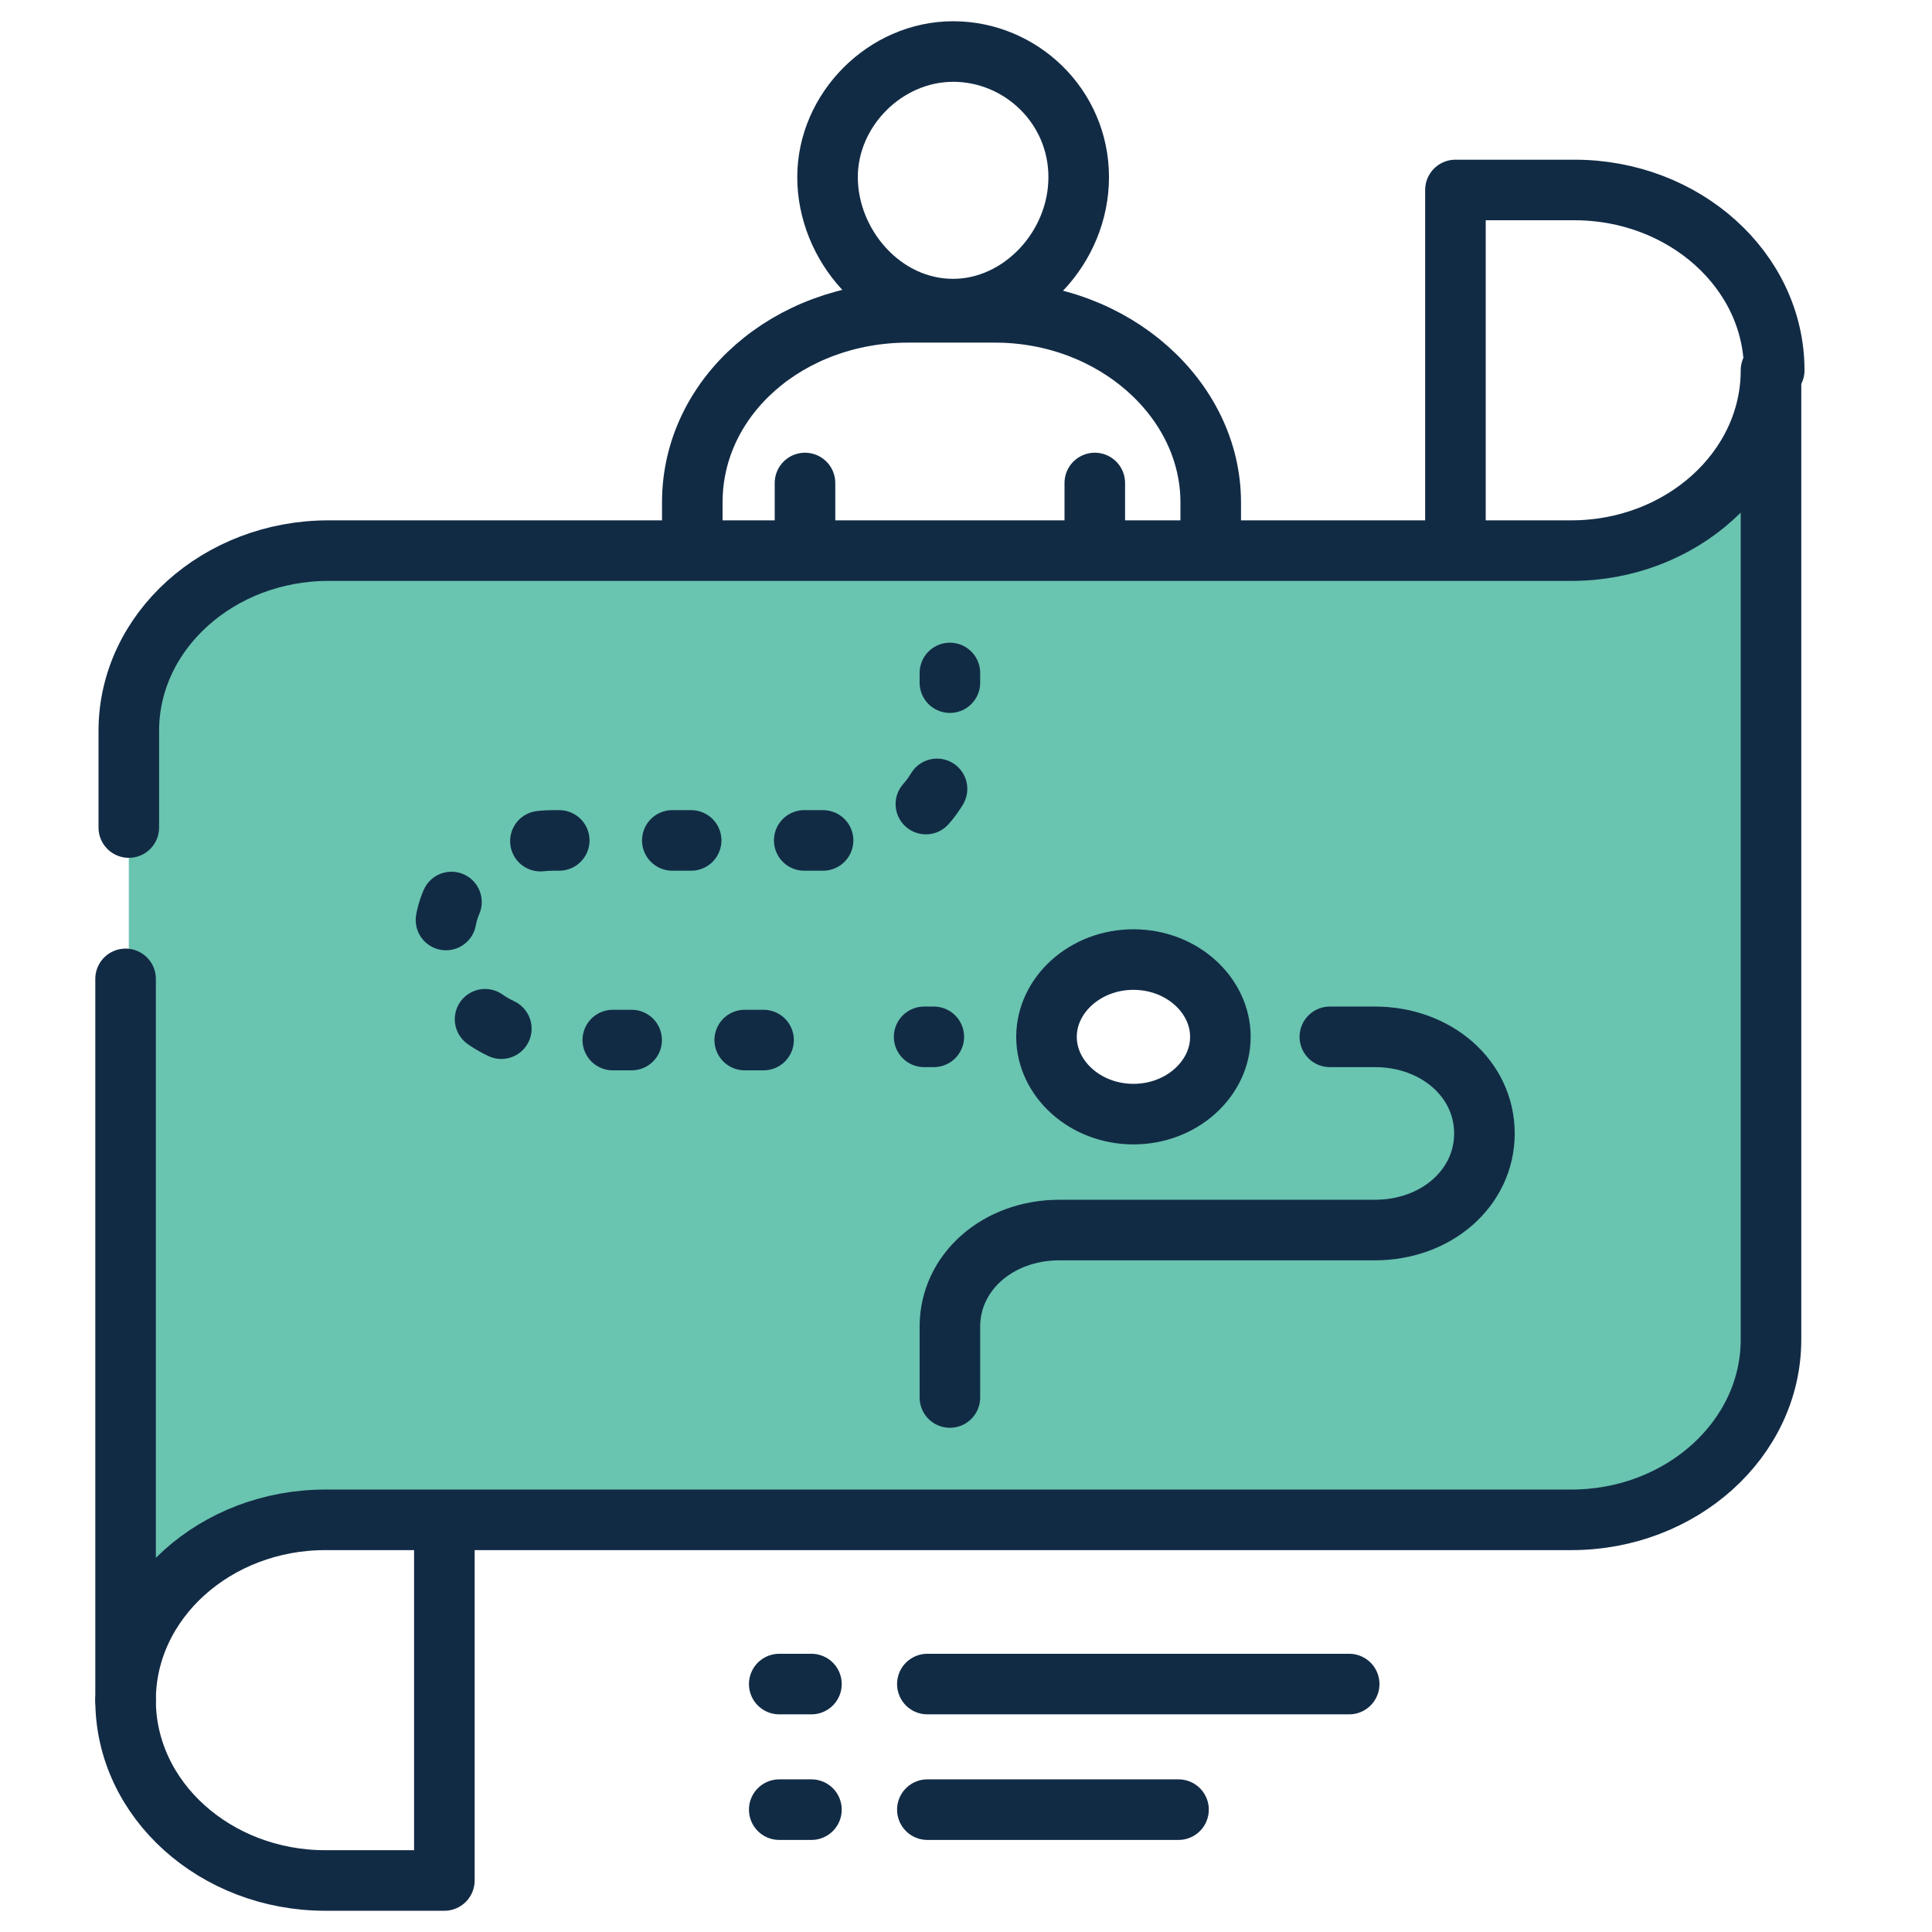
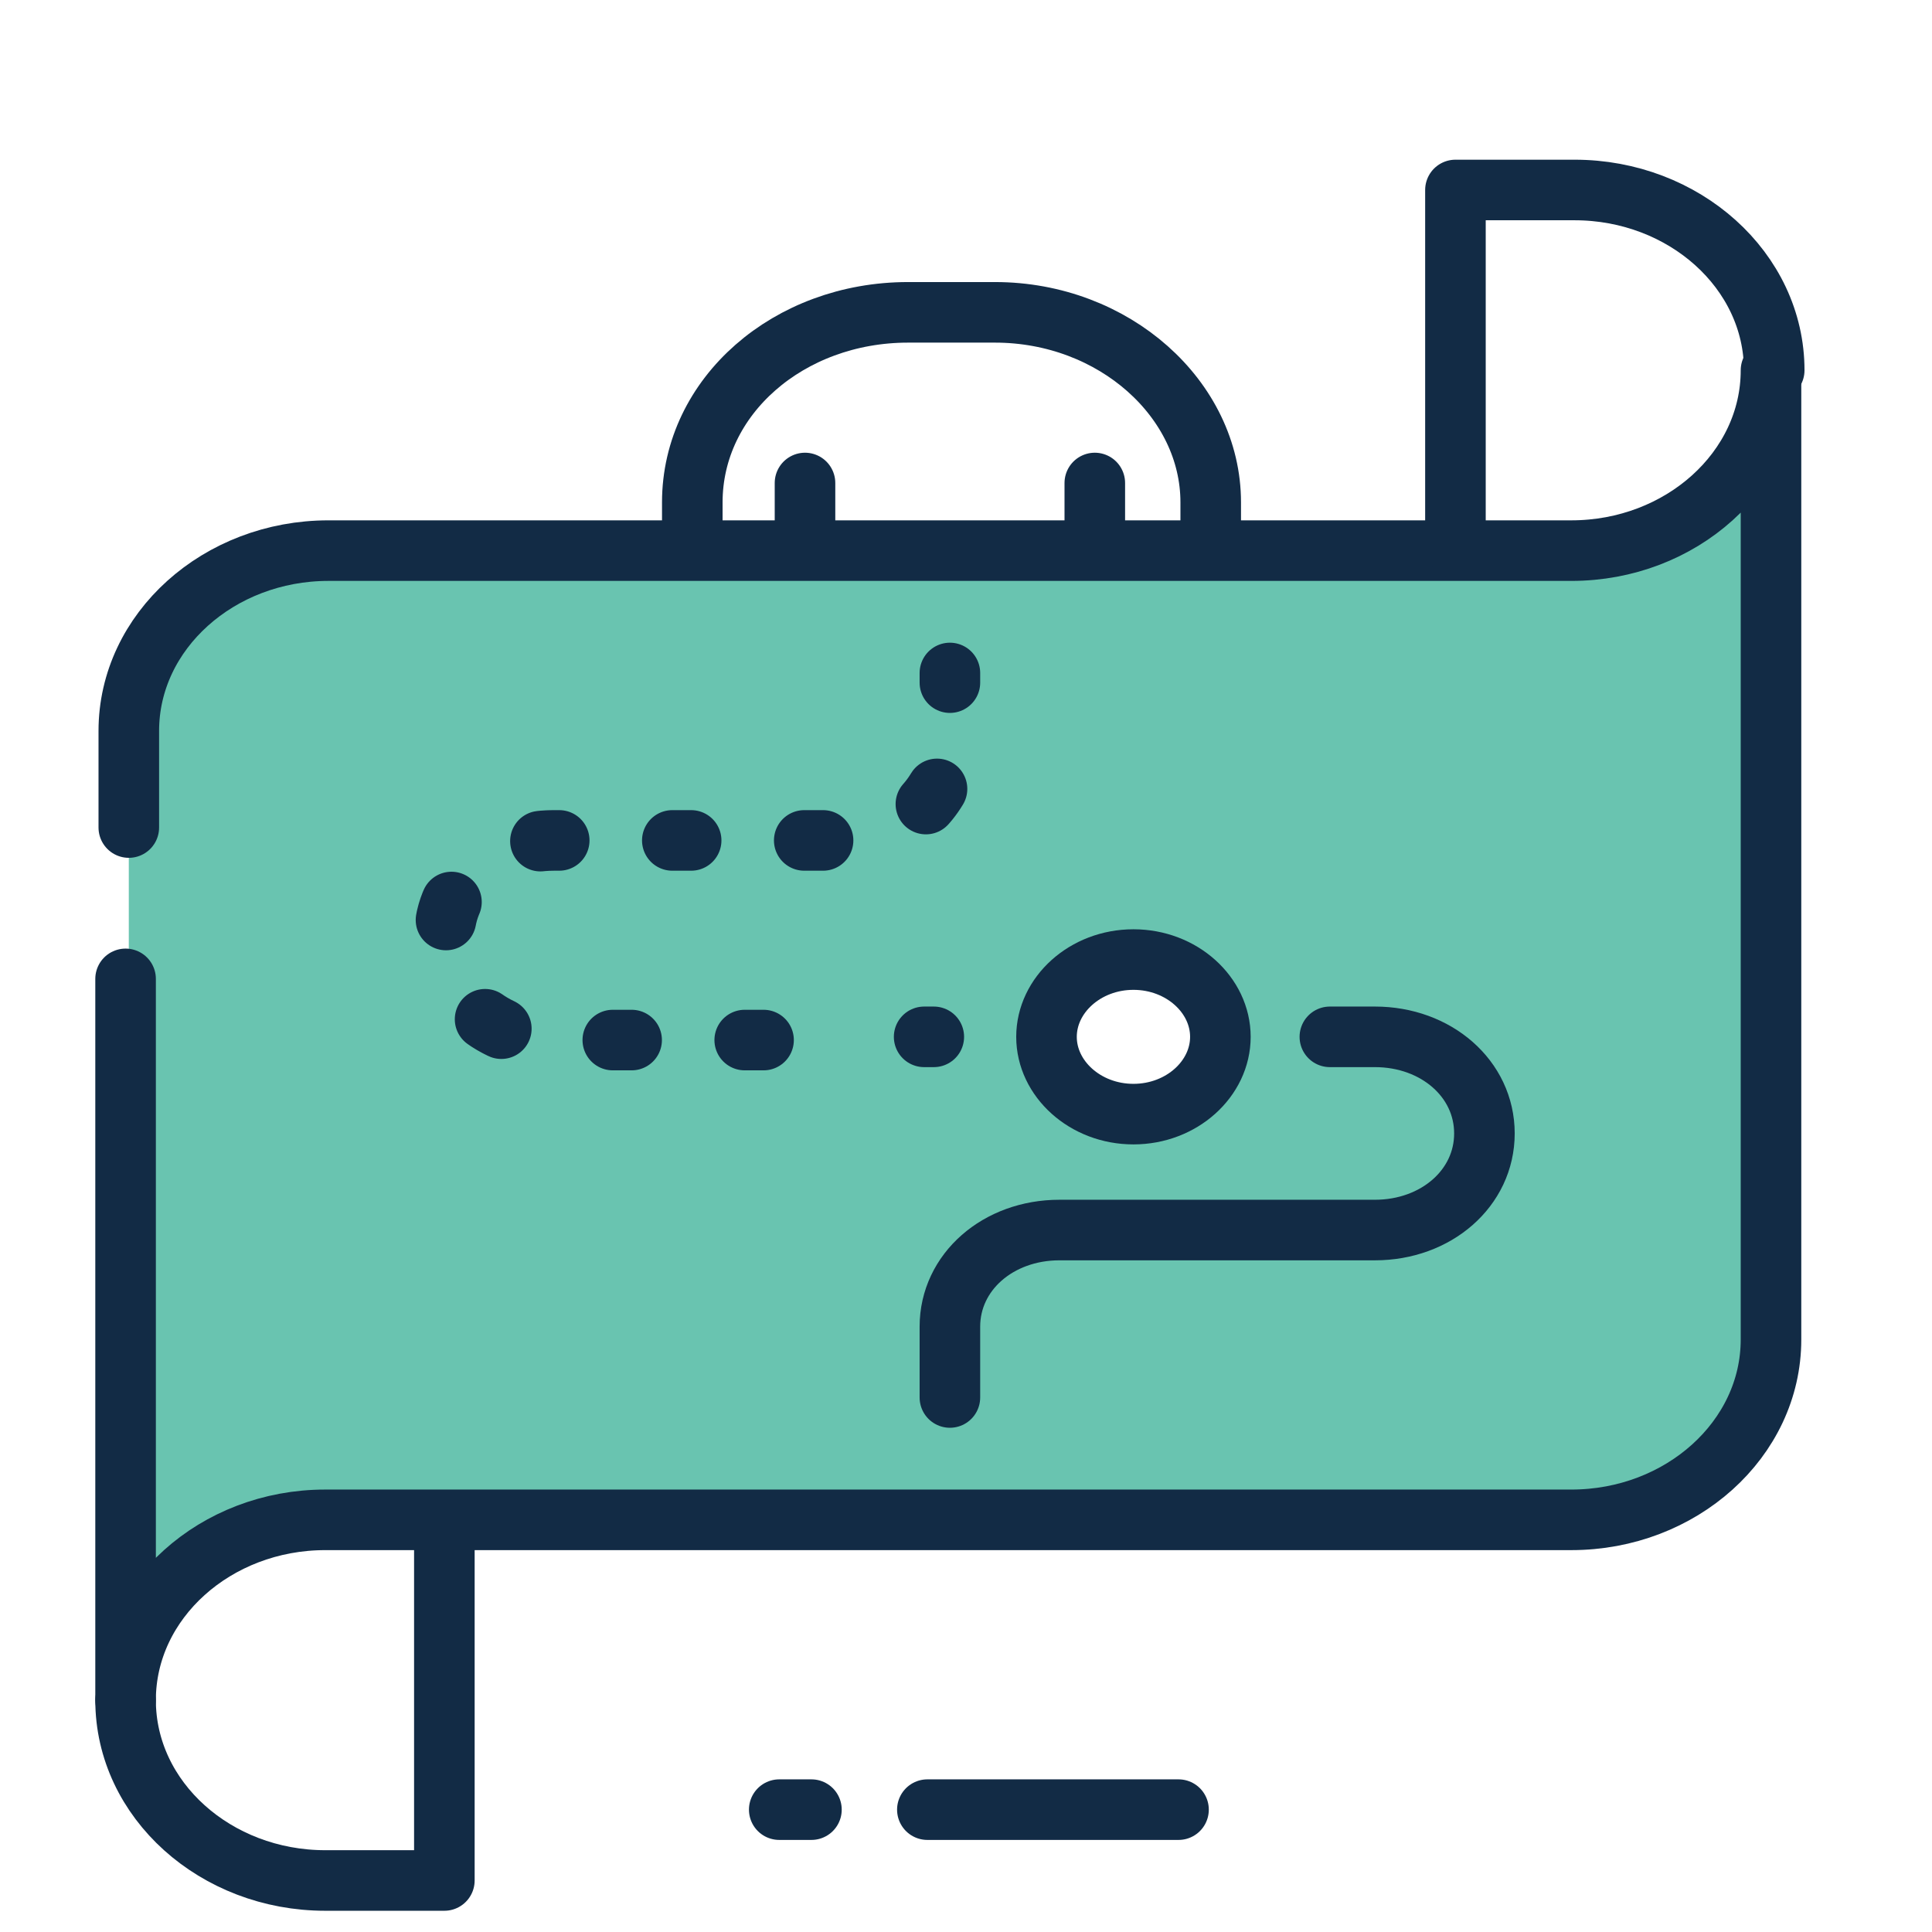
<svg xmlns="http://www.w3.org/2000/svg" version="1.1" x="0px" y="0px" viewBox="0 0 60 60" style="enable-background:new 0 0 60 60;" xml:space="preserve">
  <style type="text/css">
	.st0{fill:#69C4B0;}
	.st1{fill:none;stroke:#122B45;stroke-width:1.881;stroke-linecap:round;stroke-linejoin:round;stroke-miterlimit:10;}
	.st2{fill:none;stroke:#122B45;stroke-width:1.881;stroke-linecap:round;stroke-linejoin:round;}
	.st3{fill:none;stroke:#122B45;stroke-width:1.881;stroke-linecap:round;stroke-linejoin:round;stroke-dasharray:0.585,3.512;}
	.st4{display:none;}
	.st5{display:inline;fill:#FFC100;}
	
		.st6{display:inline;fill:none;stroke:#122B45;stroke-width:1.881;stroke-linecap:round;stroke-linejoin:round;stroke-miterlimit:10;}
	.st7{display:inline;}
</style>
  <g id="Layer_1">
    <path class="st0" d="M48.8,17H10.2C6.8,17,4,19.5,4,22.6v30.2c0-3.1,2.8-5.6,6.2-5.6h38.7c3.4,0,6.2-2.5,6.2-5.6v-7.1v-23   C55.1,14.5,52.3,17,48.8,17z M35.2,34.6c-1.5,0-2.7-1.1-2.7-2.4c0-1.3,1.2-2.4,2.7-2.4s2.7,1.1,2.7,2.4   C37.9,33.5,36.7,34.6,35.2,34.6z" />
    <path class="st1" d="M3.9,52.8c0,3.1,2.8,5.6,6.2,5.6h3.7V47.3" />
    <path class="st1" d="M3.9,30.4v22.4c0-3.1,2.8-5.6,6.2-5.6h38.7c3.4,0,6.2-2.5,6.2-5.6v-7.1v-23c0,3.1-2.8,5.6-6.2,5.6H10.2   c-3.4,0-6.2,2.5-6.2,5.6v3" />
    <path class="st1" d="M55.1,11.5c0-3.1-2.8-5.6-6.2-5.6h-3.7V17" />
    <line class="st1" x1="28.8" y1="56.2" x2="36.6" y2="56.2" />
-     <line class="st1" x1="28.8" y1="52.3" x2="41.9" y2="52.3" />
    <line class="st1" x1="24.2" y1="56.2" x2="25.2" y2="56.2" />
-     <line class="st1" x1="24.2" y1="52.3" x2="25.2" y2="52.3" />
-     <path class="st1" d="M33.5,5.5c0,2.2-1.8,4.1-3.9,4.1c-2.2,0-3.9-2-3.9-4.1s1.8-3.9,3.9-3.9C31.7,1.6,33.5,3.3,33.5,5.5z" />
    <path class="st1" d="M21.5,16.8v-1.2c0-3.3,3-5.9,6.7-5.9h2.7c3.7,0,6.7,2.7,6.7,5.9v1.2" />
    <line class="st1" x1="25" y1="15" x2="25" y2="16.8" />
    <line class="st1" x1="34" y1="15" x2="34" y2="16.8" />
    <path class="st1" d="M41.3,32.2h1.4c1.9,0,3.4,1.3,3.4,3l0,0c0,1.7-1.5,3-3.4,3h-9.8c-1.9,0-3.4,1.3-3.4,3v2.2" />
    <g>
      <g>
        <line class="st2" x1="29.5" y1="20.9" x2="29.5" y2="21.2" />
        <path class="st3" d="M29.1,24.5c-0.6,1-1.7,1.6-3,1.6h-8.9c-1.9,0-3.4,1.3-3.4,3v0.2c0,1.7,1.5,3,3.4,3h9.6" />
        <line class="st2" x1="28.7" y1="32.2" x2="29" y2="32.2" />
      </g>
    </g>
    <path class="st1" d="M37.9,32.2c0-1.3-1.2-2.4-2.7-2.4s-2.7,1.1-2.7,2.4s1.2,2.4,2.7,2.4C36.7,34.6,37.9,33.5,37.9,32.2z" />
  </g>
  <g id="Layer_2" class="st4">
    <path class="st5" d="M48.8,17H10.2C6.8,17,4,19.5,4,22.6v30.2c0-3.1,2.8-5.6,6.2-5.6h38.7c3.4,0,6.2-2.5,6.2-5.6v-7.1v-23   C55.1,14.5,52.3,17,48.8,17z M35.2,34.6c-1.5,0-2.7-1.1-2.7-2.4c0-1.3,1.2-2.4,2.7-2.4s2.7,1.1,2.7,2.4   C37.9,33.5,36.7,34.6,35.2,34.6z" />
    <path class="st6" d="M3.9,52.8c0,3.1,2.8,5.6,6.2,5.6h3.7V47.3" />
    <path class="st6" d="M3.9,30.4v22.4c0-3.1,2.8-5.6,6.2-5.6h38.7c3.4,0,6.2-2.5,6.2-5.6v-7.1v-23c0,3.1-2.8,5.6-6.2,5.6H10.2   c-3.4,0-6.2,2.5-6.2,5.6v3" />
    <path class="st6" d="M55.1,11.5c0-3.1-2.8-5.6-6.2-5.6h-3.7V17" />
    <line class="st6" x1="28.8" y1="56.2" x2="36.6" y2="56.2" />
    <line class="st6" x1="28.8" y1="52.3" x2="41.9" y2="52.3" />
-     <line class="st6" x1="24.2" y1="56.2" x2="25.2" y2="56.2" />
    <line class="st6" x1="24.2" y1="52.3" x2="25.2" y2="52.3" />
    <path class="st6" d="M33.5,5.5c0,2.2-1.8,4.1-3.9,4.1c-2.2,0-3.9-2-3.9-4.1s1.8-3.9,3.9-3.9C31.7,1.6,33.5,3.3,33.5,5.5z" />
    <path class="st6" d="M21.5,16.8v-1.2c0-3.3,3-5.9,6.7-5.9h2.7c3.7,0,6.7,2.7,6.7,5.9v1.2" />
    <line class="st6" x1="25" y1="15" x2="25" y2="16.8" />
    <line class="st6" x1="34" y1="15" x2="34" y2="16.8" />
    <path class="st6" d="M41.3,32.2h1.4c1.9,0,3.4,1.3,3.4,3l0,0c0,1.7-1.5,3-3.4,3h-9.8c-1.9,0-3.4,1.3-3.4,3v2.2" />
    <g class="st7">
      <g>
        <line class="st2" x1="29.5" y1="20.9" x2="29.5" y2="21.2" />
-         <path class="st3" d="M29.1,24.5c-0.6,1-1.7,1.6-3,1.6h-8.9c-1.9,0-3.4,1.3-3.4,3v0.2c0,1.7,1.5,3,3.4,3h9.6" />
        <line class="st2" x1="28.7" y1="32.2" x2="29" y2="32.2" />
      </g>
    </g>
    <path class="st6" d="M37.9,32.2c0-1.3-1.2-2.4-2.7-2.4s-2.7,1.1-2.7,2.4s1.2,2.4,2.7,2.4C36.7,34.6,37.9,33.5,37.9,32.2z" />
  </g>
</svg>